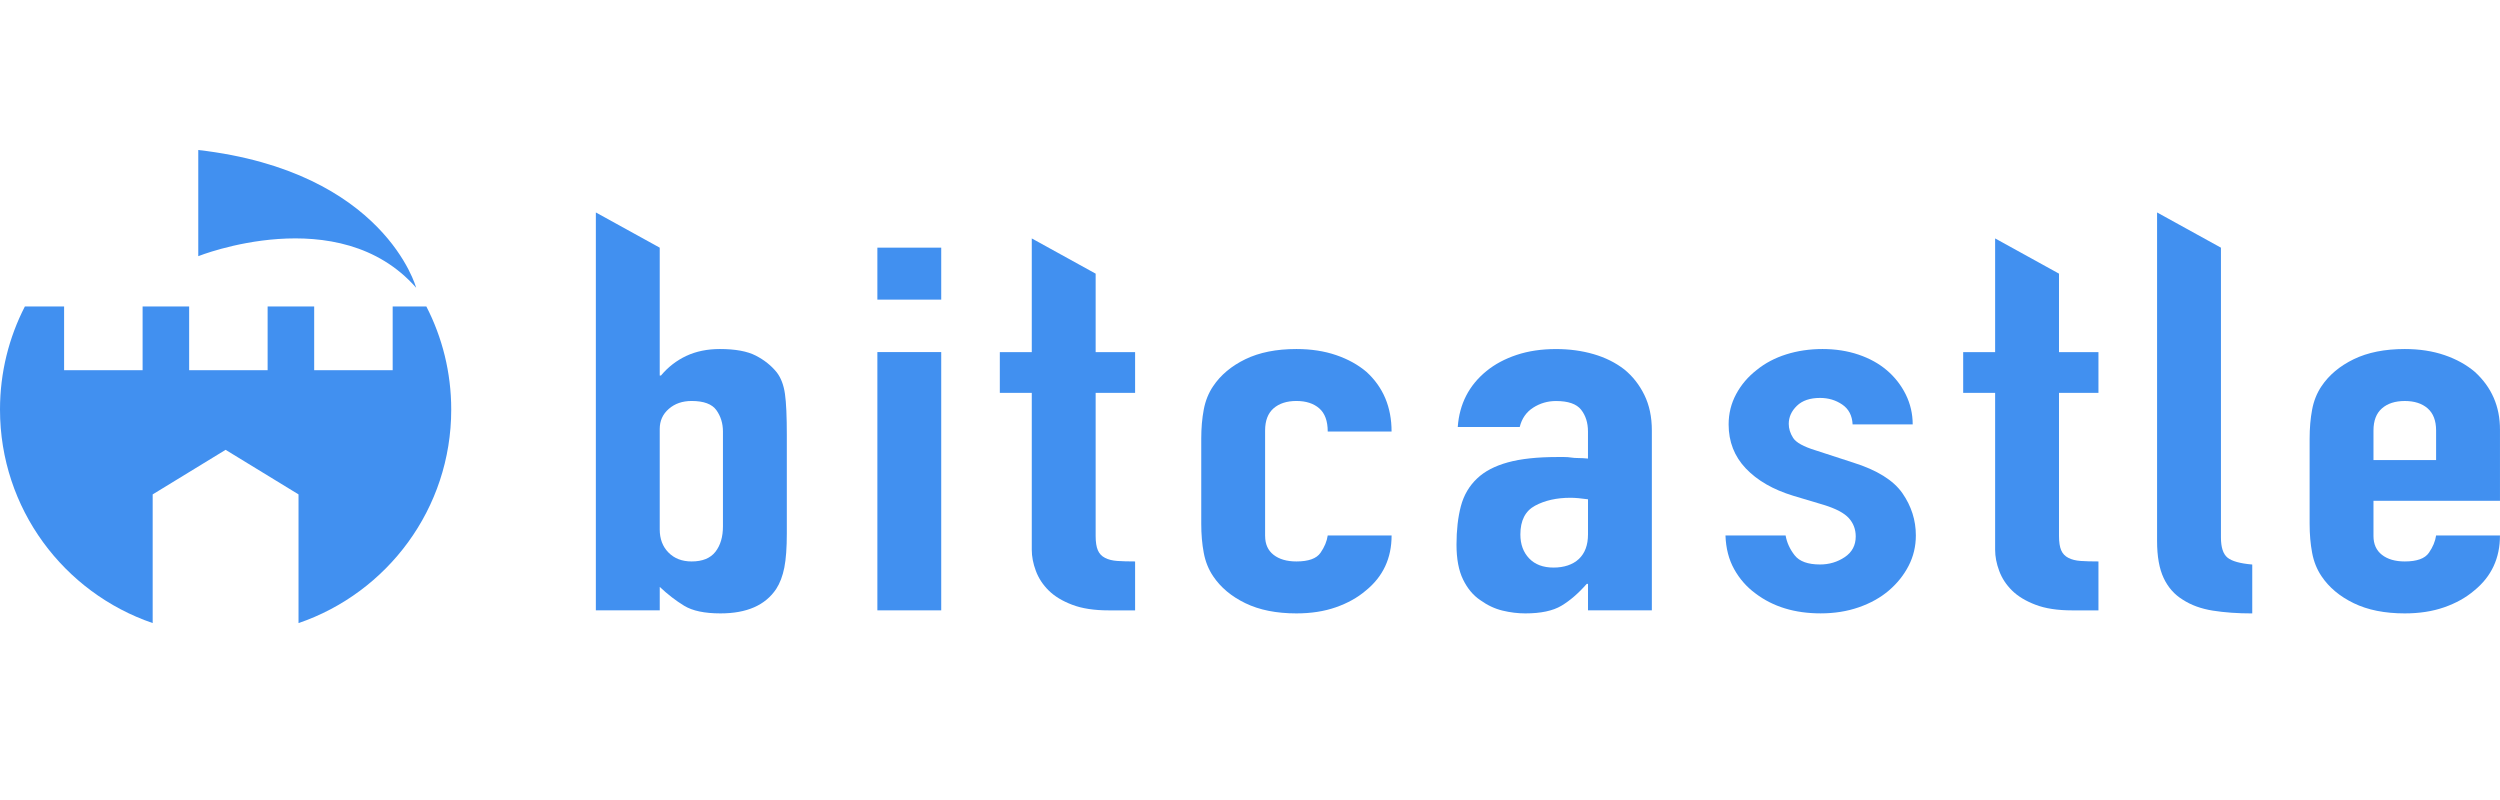
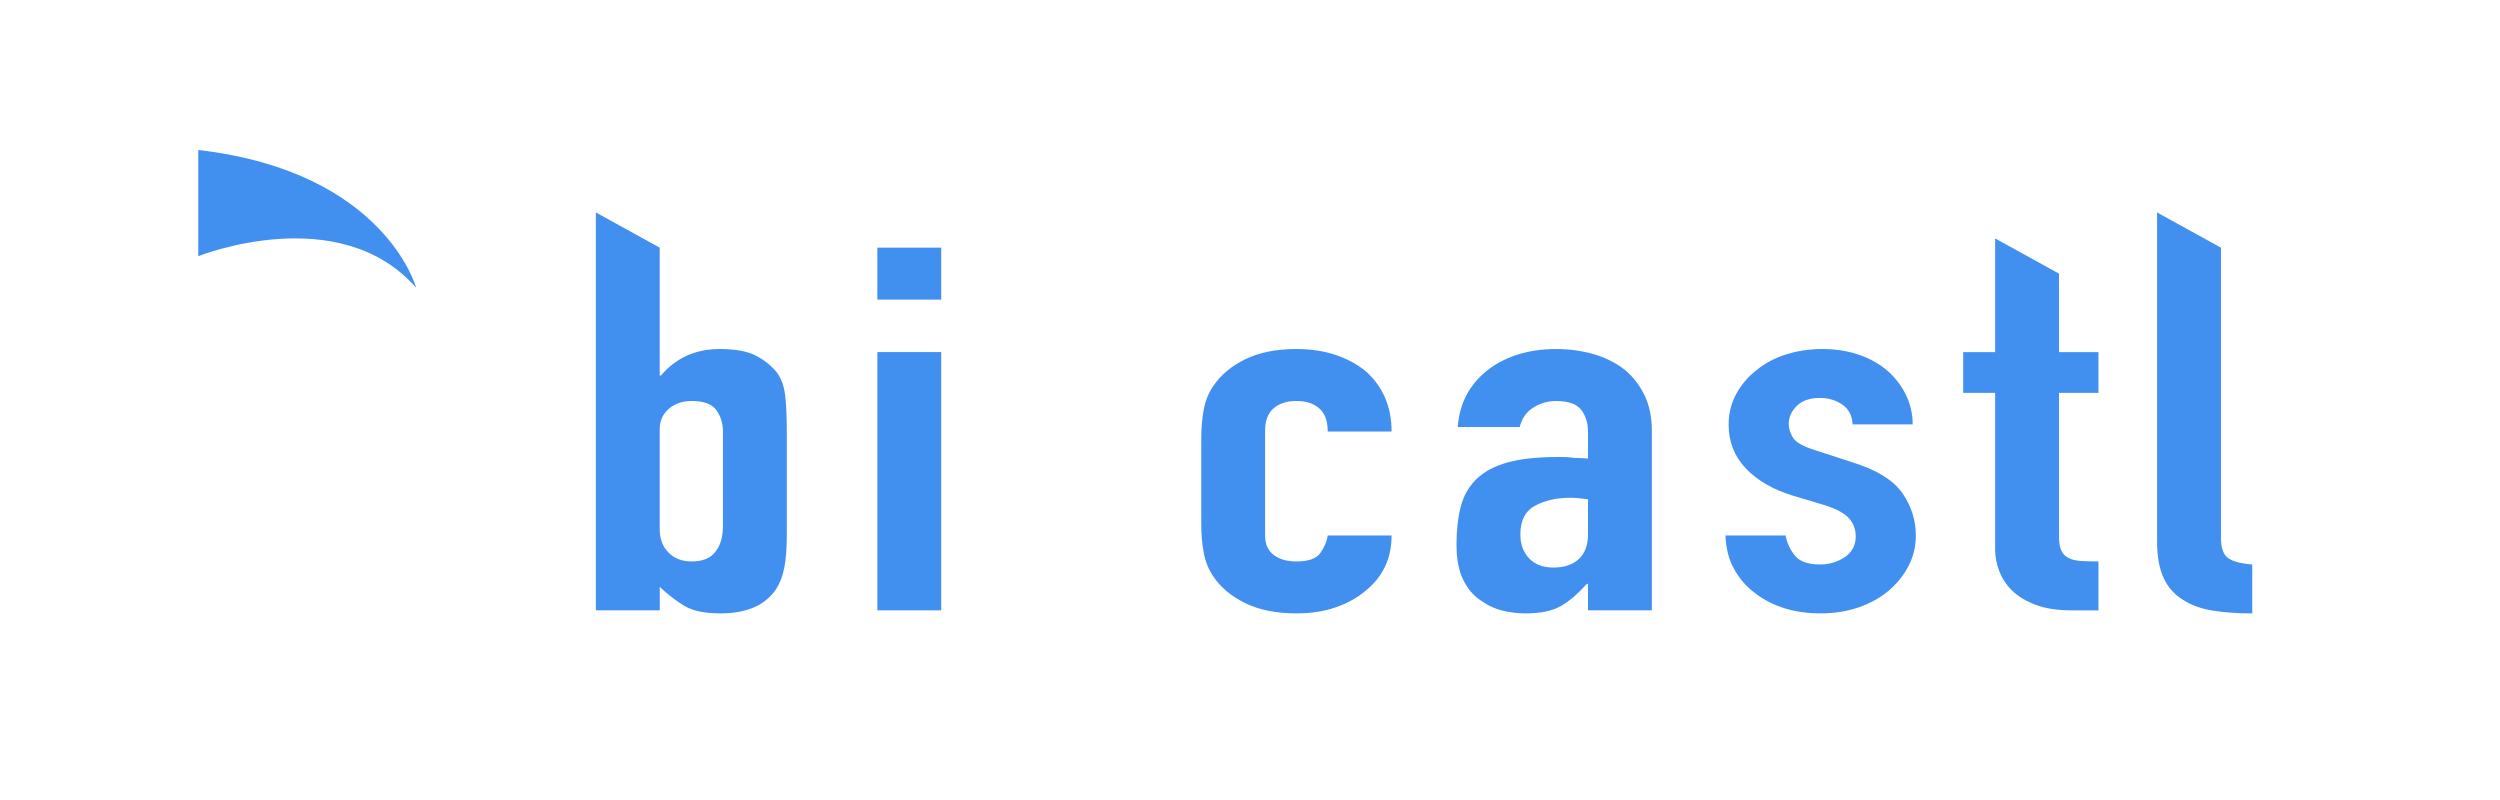
<svg xmlns="http://www.w3.org/2000/svg" data-v-3730c032="" width="100" height="32" viewBox="0 0 100 32" fill="none">
  <path d="M23.834 24.414V8.498L26.389 9.907V15.021H26.439C26.723 14.682 27.061 14.42 27.453 14.236C27.845 14.053 28.293 13.961 28.794 13.961C29.411 13.961 29.891 14.049 30.234 14.226C30.576 14.403 30.856 14.627 31.073 14.898C31.239 15.116 31.348 15.401 31.398 15.754C31.449 16.108 31.473 16.658 31.473 17.405V21.337C31.473 21.908 31.44 22.363 31.373 22.703C31.306 23.042 31.198 23.327 31.048 23.558C30.613 24.21 29.871 24.536 28.819 24.536C28.184 24.536 27.7 24.434 27.366 24.23C27.033 24.027 26.706 23.775 26.39 23.476V24.413H23.835L23.834 24.414ZM28.918 17.262C28.918 16.936 28.83 16.651 28.655 16.406C28.48 16.162 28.15 16.039 27.666 16.039C27.298 16.039 26.993 16.144 26.752 16.355C26.509 16.566 26.389 16.834 26.389 17.16V21.174C26.389 21.555 26.505 21.864 26.739 22.101C26.973 22.339 27.281 22.458 27.666 22.458C28.099 22.458 28.417 22.329 28.618 22.07C28.818 21.812 28.918 21.473 28.918 21.052V17.262V17.262Z" fill="#4190F0" />
  <path d="M35.095 11.985V9.906H37.649V11.985H35.095ZM35.095 24.414V14.083H37.649V24.414H35.095Z" fill="#4190F0" />
-   <path d="M41.271 14.084V9.537L43.826 10.946V14.084H45.404V15.714H43.826V21.439C43.826 21.683 43.855 21.874 43.914 22.01C43.972 22.146 44.068 22.248 44.202 22.315C44.335 22.384 44.498 22.424 44.691 22.438C44.883 22.451 45.12 22.458 45.404 22.458V24.415H44.352C43.767 24.415 43.279 24.34 42.887 24.19C42.494 24.041 42.181 23.851 41.948 23.62C41.714 23.389 41.543 23.128 41.434 22.835C41.325 22.543 41.271 22.262 41.271 21.99V15.714H39.993V14.084H41.271H41.271Z" fill="#4190F0" />
  <path d="M50.605 21.439C50.605 21.765 50.718 22.017 50.943 22.193C51.168 22.369 51.473 22.458 51.857 22.458C52.341 22.458 52.662 22.342 52.821 22.111C52.98 21.881 53.076 21.65 53.109 21.419H55.664C55.664 22.329 55.322 23.062 54.637 23.619C54.303 23.905 53.902 24.128 53.435 24.291C52.967 24.455 52.441 24.536 51.857 24.536C51.056 24.536 50.375 24.4 49.815 24.128C49.256 23.857 48.826 23.497 48.526 23.049C48.342 22.777 48.216 22.465 48.15 22.111C48.083 21.758 48.05 21.371 48.05 20.95V17.547C48.05 17.126 48.083 16.739 48.15 16.385C48.216 16.032 48.342 15.72 48.526 15.448C48.826 15 49.256 14.64 49.815 14.368C50.374 14.097 51.055 13.961 51.857 13.961C52.441 13.961 52.971 14.042 53.447 14.205C53.923 14.368 54.328 14.593 54.662 14.878C55.329 15.489 55.663 16.284 55.663 17.261H53.109C53.109 16.84 52.996 16.531 52.77 16.334C52.545 16.138 52.24 16.039 51.856 16.039C51.473 16.039 51.167 16.138 50.942 16.334C50.717 16.532 50.604 16.827 50.604 17.221V21.438L50.605 21.439Z" fill="#4190F0" />
  <path d="M63.52 24.414V23.355H63.469C63.136 23.735 62.797 24.027 62.455 24.231C62.113 24.434 61.632 24.536 61.015 24.536C60.715 24.536 60.41 24.499 60.101 24.424C59.791 24.349 59.495 24.21 59.212 24.006C58.928 23.816 58.698 23.541 58.523 23.181C58.347 22.822 58.26 22.356 58.26 21.786C58.26 21.215 58.318 20.688 58.435 20.247C58.552 19.806 58.769 19.436 59.086 19.137C59.386 18.851 59.796 18.638 60.313 18.495C60.831 18.352 61.491 18.281 62.292 18.281H62.567C62.667 18.281 62.759 18.288 62.842 18.301C62.925 18.315 63.026 18.322 63.143 18.322C63.259 18.322 63.384 18.329 63.519 18.343V17.263C63.519 16.91 63.426 16.618 63.243 16.387C63.059 16.156 62.726 16.041 62.242 16.041C61.908 16.041 61.603 16.129 61.328 16.306C61.052 16.482 60.872 16.741 60.789 17.08H58.31C58.376 16.156 58.761 15.409 59.462 14.839C59.796 14.567 60.197 14.353 60.664 14.197C61.132 14.041 61.657 13.962 62.242 13.962C62.777 13.962 63.277 14.03 63.745 14.166C64.212 14.302 64.621 14.505 64.972 14.777C65.306 15.049 65.573 15.388 65.773 15.795C65.974 16.203 66.074 16.678 66.074 17.222V24.414H63.519H63.52ZM63.52 19.972C63.236 19.932 63.002 19.911 62.819 19.911C62.267 19.911 61.795 20.017 61.404 20.227C61.011 20.438 60.815 20.821 60.815 21.378C60.815 21.772 60.932 22.091 61.166 22.336C61.399 22.58 61.725 22.703 62.142 22.703C62.56 22.703 62.914 22.587 63.157 22.357C63.399 22.126 63.52 21.8 63.52 21.379V19.973V19.972Z" fill="#4190F0" />
  <path d="M74.104 16.976C74.087 16.623 73.949 16.358 73.69 16.182C73.431 16.005 73.135 15.917 72.802 15.917C72.401 15.917 72.092 16.022 71.875 16.233C71.658 16.443 71.55 16.684 71.55 16.956C71.55 17.146 71.608 17.333 71.725 17.516C71.842 17.7 72.142 17.866 72.627 18.015L74.129 18.504C75.081 18.803 75.736 19.211 76.095 19.726C76.454 20.243 76.634 20.806 76.634 21.418C76.634 21.853 76.538 22.256 76.346 22.63C76.153 23.004 75.891 23.333 75.556 23.619C75.223 23.904 74.822 24.128 74.354 24.291C73.887 24.454 73.378 24.535 72.827 24.535C71.791 24.535 70.923 24.27 70.222 23.74C69.871 23.483 69.587 23.16 69.37 22.773C69.153 22.385 69.036 21.934 69.019 21.418H71.424C71.474 21.703 71.595 21.968 71.787 22.213C71.979 22.457 72.317 22.579 72.802 22.579C73.168 22.579 73.498 22.481 73.791 22.284C74.083 22.088 74.229 21.812 74.229 21.459C74.229 21.174 74.137 20.929 73.954 20.726C73.77 20.522 73.436 20.345 72.952 20.196L71.725 19.829C70.924 19.584 70.293 19.221 69.834 18.739C69.375 18.257 69.145 17.669 69.145 16.976C69.145 16.542 69.245 16.138 69.446 15.764C69.646 15.391 69.921 15.068 70.272 14.796C70.606 14.525 70.999 14.317 71.449 14.175C71.9 14.033 72.384 13.961 72.901 13.961C73.419 13.961 73.899 14.036 74.341 14.185C74.784 14.335 75.164 14.546 75.481 14.817C75.798 15.089 76.048 15.411 76.233 15.784C76.416 16.158 76.508 16.555 76.508 16.976H74.104V16.976Z" fill="#4190F0" />
  <path d="M79.805 14.084V9.537L82.36 10.946V14.084H83.938V15.714H82.36V21.439C82.36 21.683 82.389 21.874 82.447 22.01C82.505 22.146 82.602 22.248 82.736 22.315C82.869 22.384 83.031 22.424 83.224 22.438C83.416 22.451 83.653 22.458 83.938 22.458V24.415H82.886C82.301 24.415 81.812 24.34 81.421 24.19C81.028 24.041 80.715 23.851 80.481 23.62C80.247 23.389 80.076 23.128 79.968 22.835C79.859 22.543 79.805 22.262 79.805 21.99V15.714H78.527V14.084H79.805H79.805Z" fill="#4190F0" />
  <path d="M86.283 8.498L88.838 9.907V21.5C88.838 21.894 88.925 22.163 89.101 22.306C89.276 22.448 89.606 22.54 90.09 22.581V24.537C89.506 24.537 88.98 24.5 88.512 24.425C88.044 24.35 87.644 24.205 87.31 23.987C86.976 23.783 86.722 23.494 86.546 23.121C86.371 22.748 86.283 22.255 86.283 21.644V8.498Z" fill="#4190F0" />
-   <path d="M99.999 20.033H94.939V21.439C94.939 21.765 95.052 22.017 95.278 22.193C95.503 22.369 95.808 22.458 96.192 22.458C96.676 22.458 96.997 22.342 97.156 22.111C97.315 21.881 97.411 21.65 97.444 21.419H99.999C99.999 22.329 99.657 23.062 98.972 23.619C98.638 23.905 98.237 24.128 97.77 24.291C97.302 24.455 96.776 24.536 96.192 24.536C95.391 24.536 94.71 24.4 94.15 24.128C93.591 23.857 93.161 23.497 92.861 23.049C92.677 22.777 92.551 22.465 92.485 22.111C92.418 21.758 92.385 21.371 92.385 20.95V17.547C92.385 17.126 92.418 16.739 92.485 16.385C92.551 16.032 92.677 15.72 92.861 15.448C93.161 15 93.591 14.64 94.15 14.368C94.71 14.097 95.39 13.961 96.192 13.961C96.776 13.961 97.306 14.042 97.782 14.205C98.258 14.368 98.663 14.593 98.997 14.878C99.665 15.489 99.999 16.256 99.999 17.18V20.032V20.033ZM94.939 18.403H97.444V17.221C97.444 16.828 97.331 16.532 97.106 16.335C96.88 16.138 96.575 16.04 96.192 16.04C95.808 16.04 95.503 16.138 95.278 16.335C95.052 16.532 94.939 16.828 94.939 17.221V18.403V18.403Z" fill="#4190F0" />
-   <path d="M18.049 16.383C18.049 14.897 17.69 13.495 17.054 12.259H15.707V14.808H12.567V12.259H10.705V14.808H7.566V12.259H5.704V14.808H2.564V12.259H0.995C0.359 13.495 0 14.897 0 16.383C0 20.346 2.555 23.71 6.107 24.923V19.776L9.024 17.993L11.941 19.776V24.924C15.493 23.71 18.049 20.347 18.049 16.384L18.049 16.383Z" fill="#4190F0" />
  <path d="M16.646 11.51C16.646 11.51 15.395 6.86 7.931 6V10.247C7.931 10.247 13.559 7.993 16.646 11.51V11.51Z" fill="#4190F0" />
</svg>